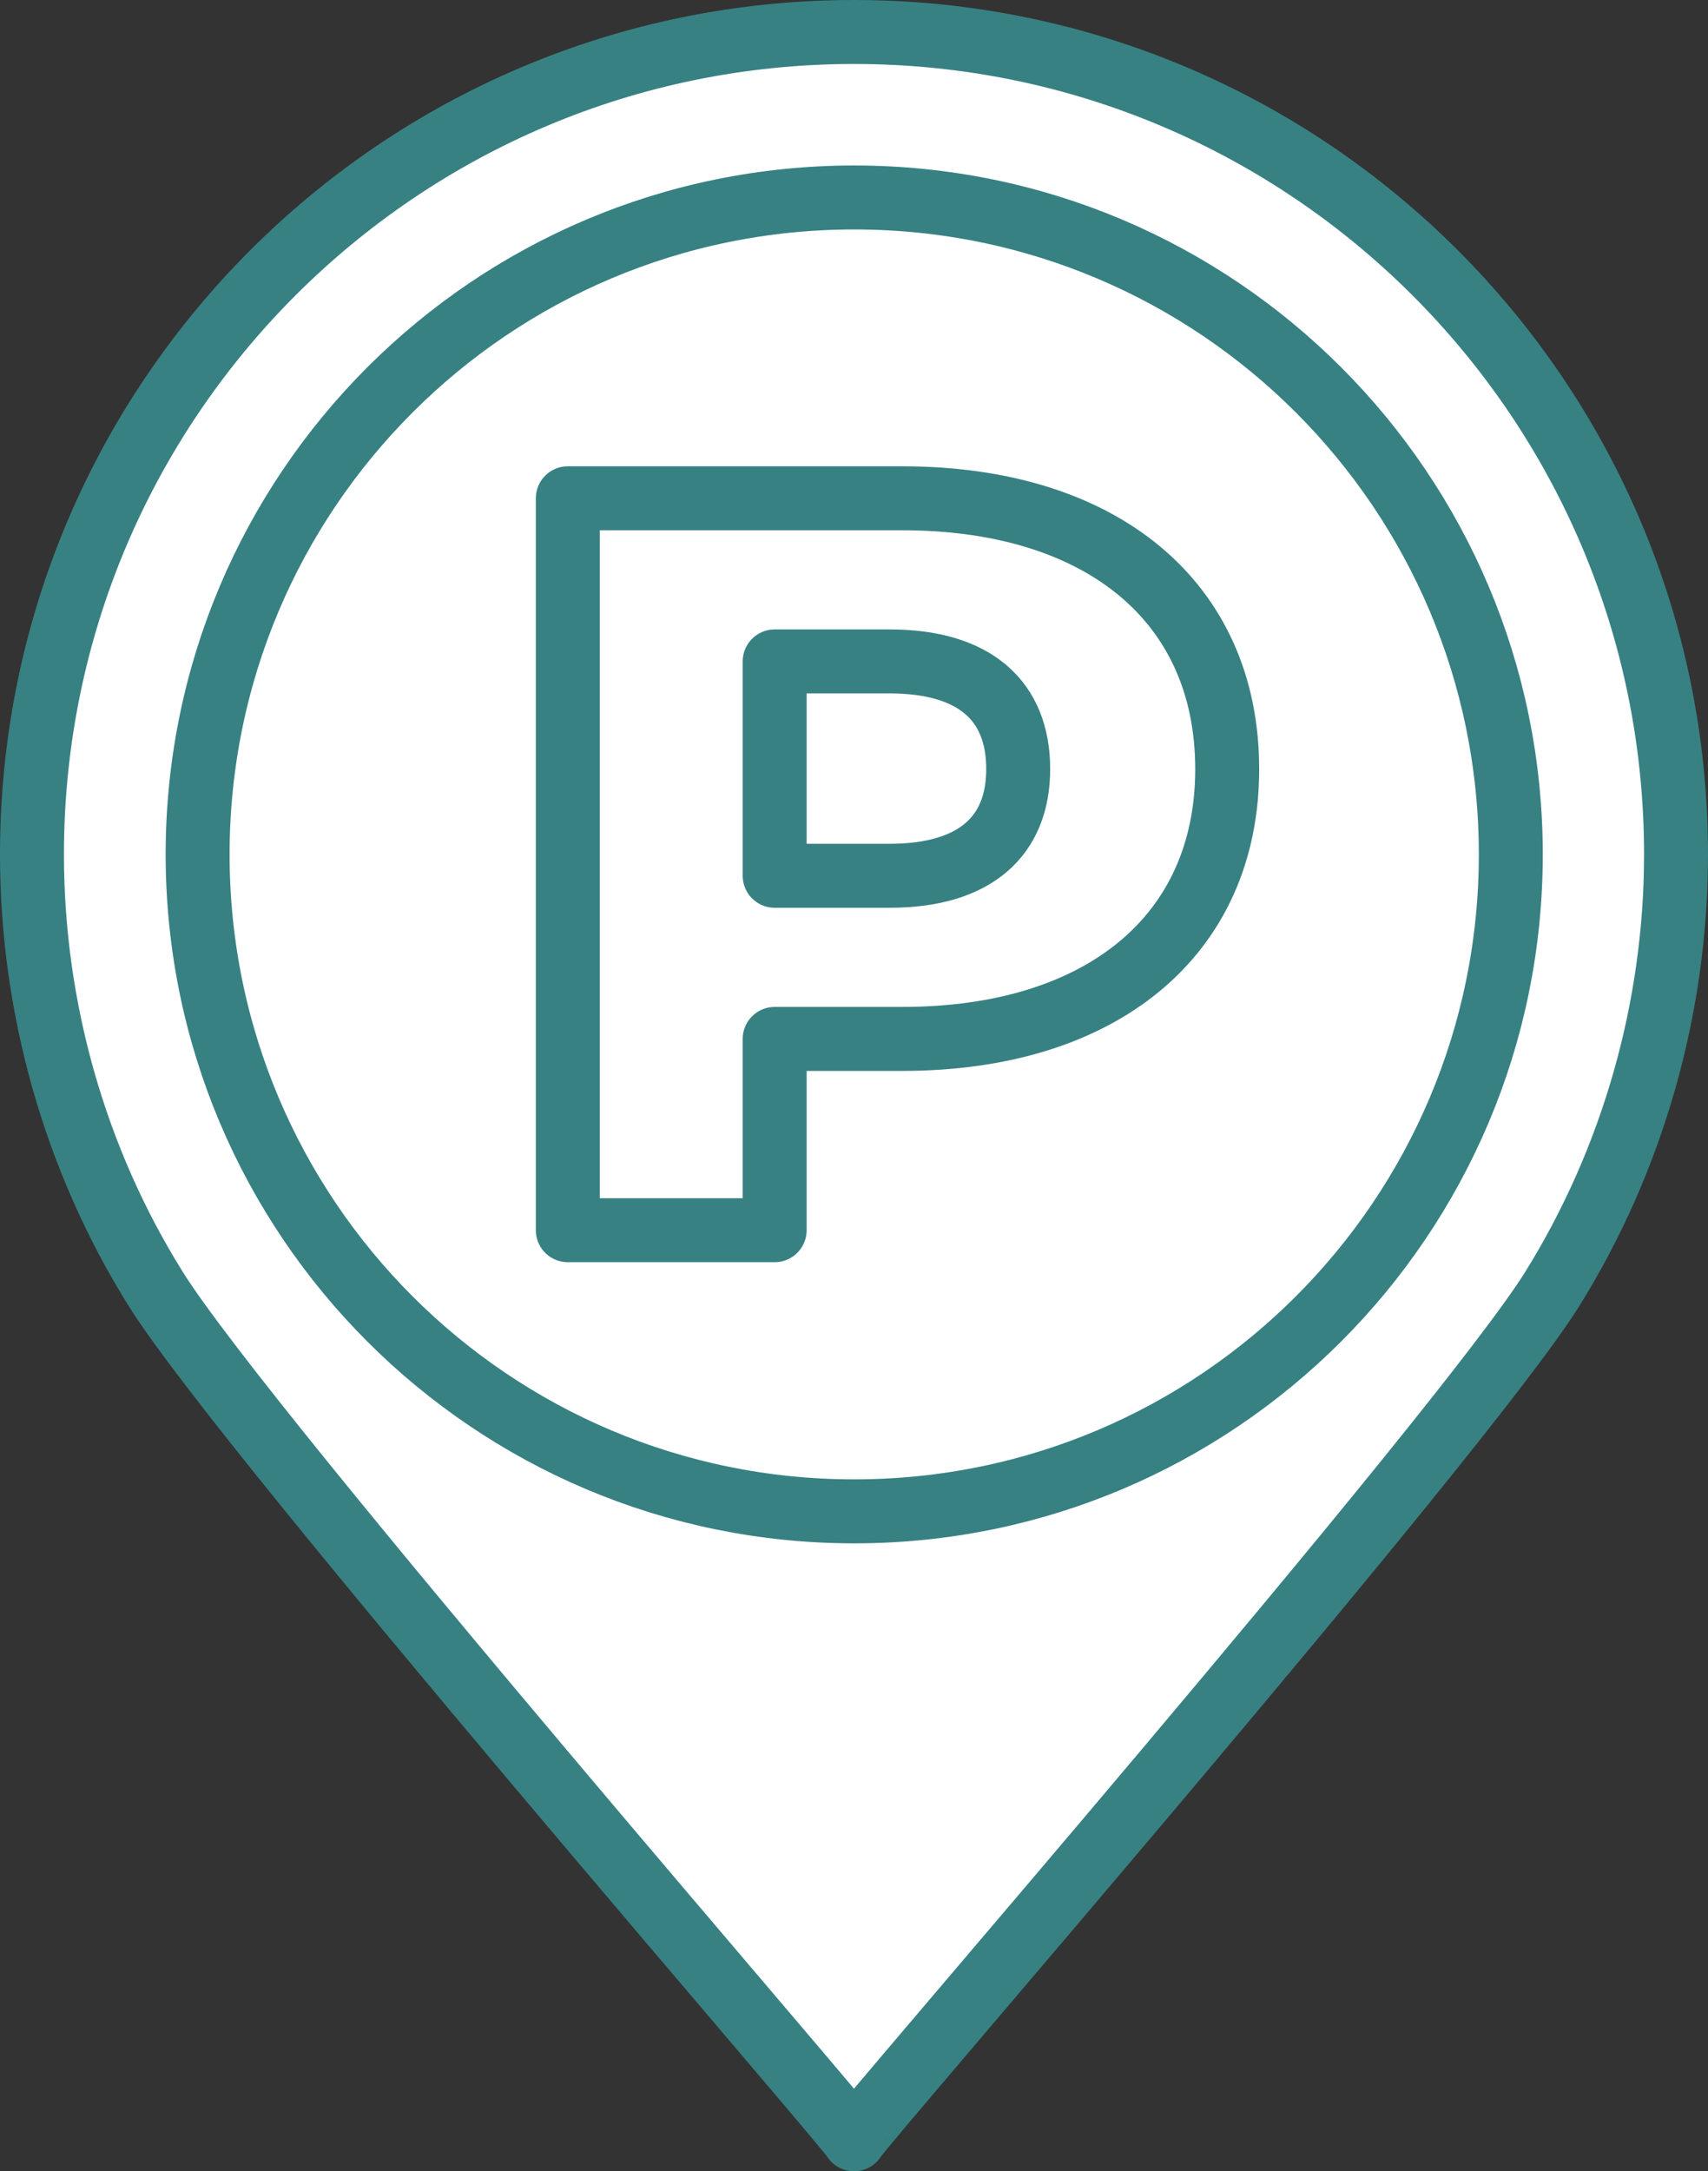
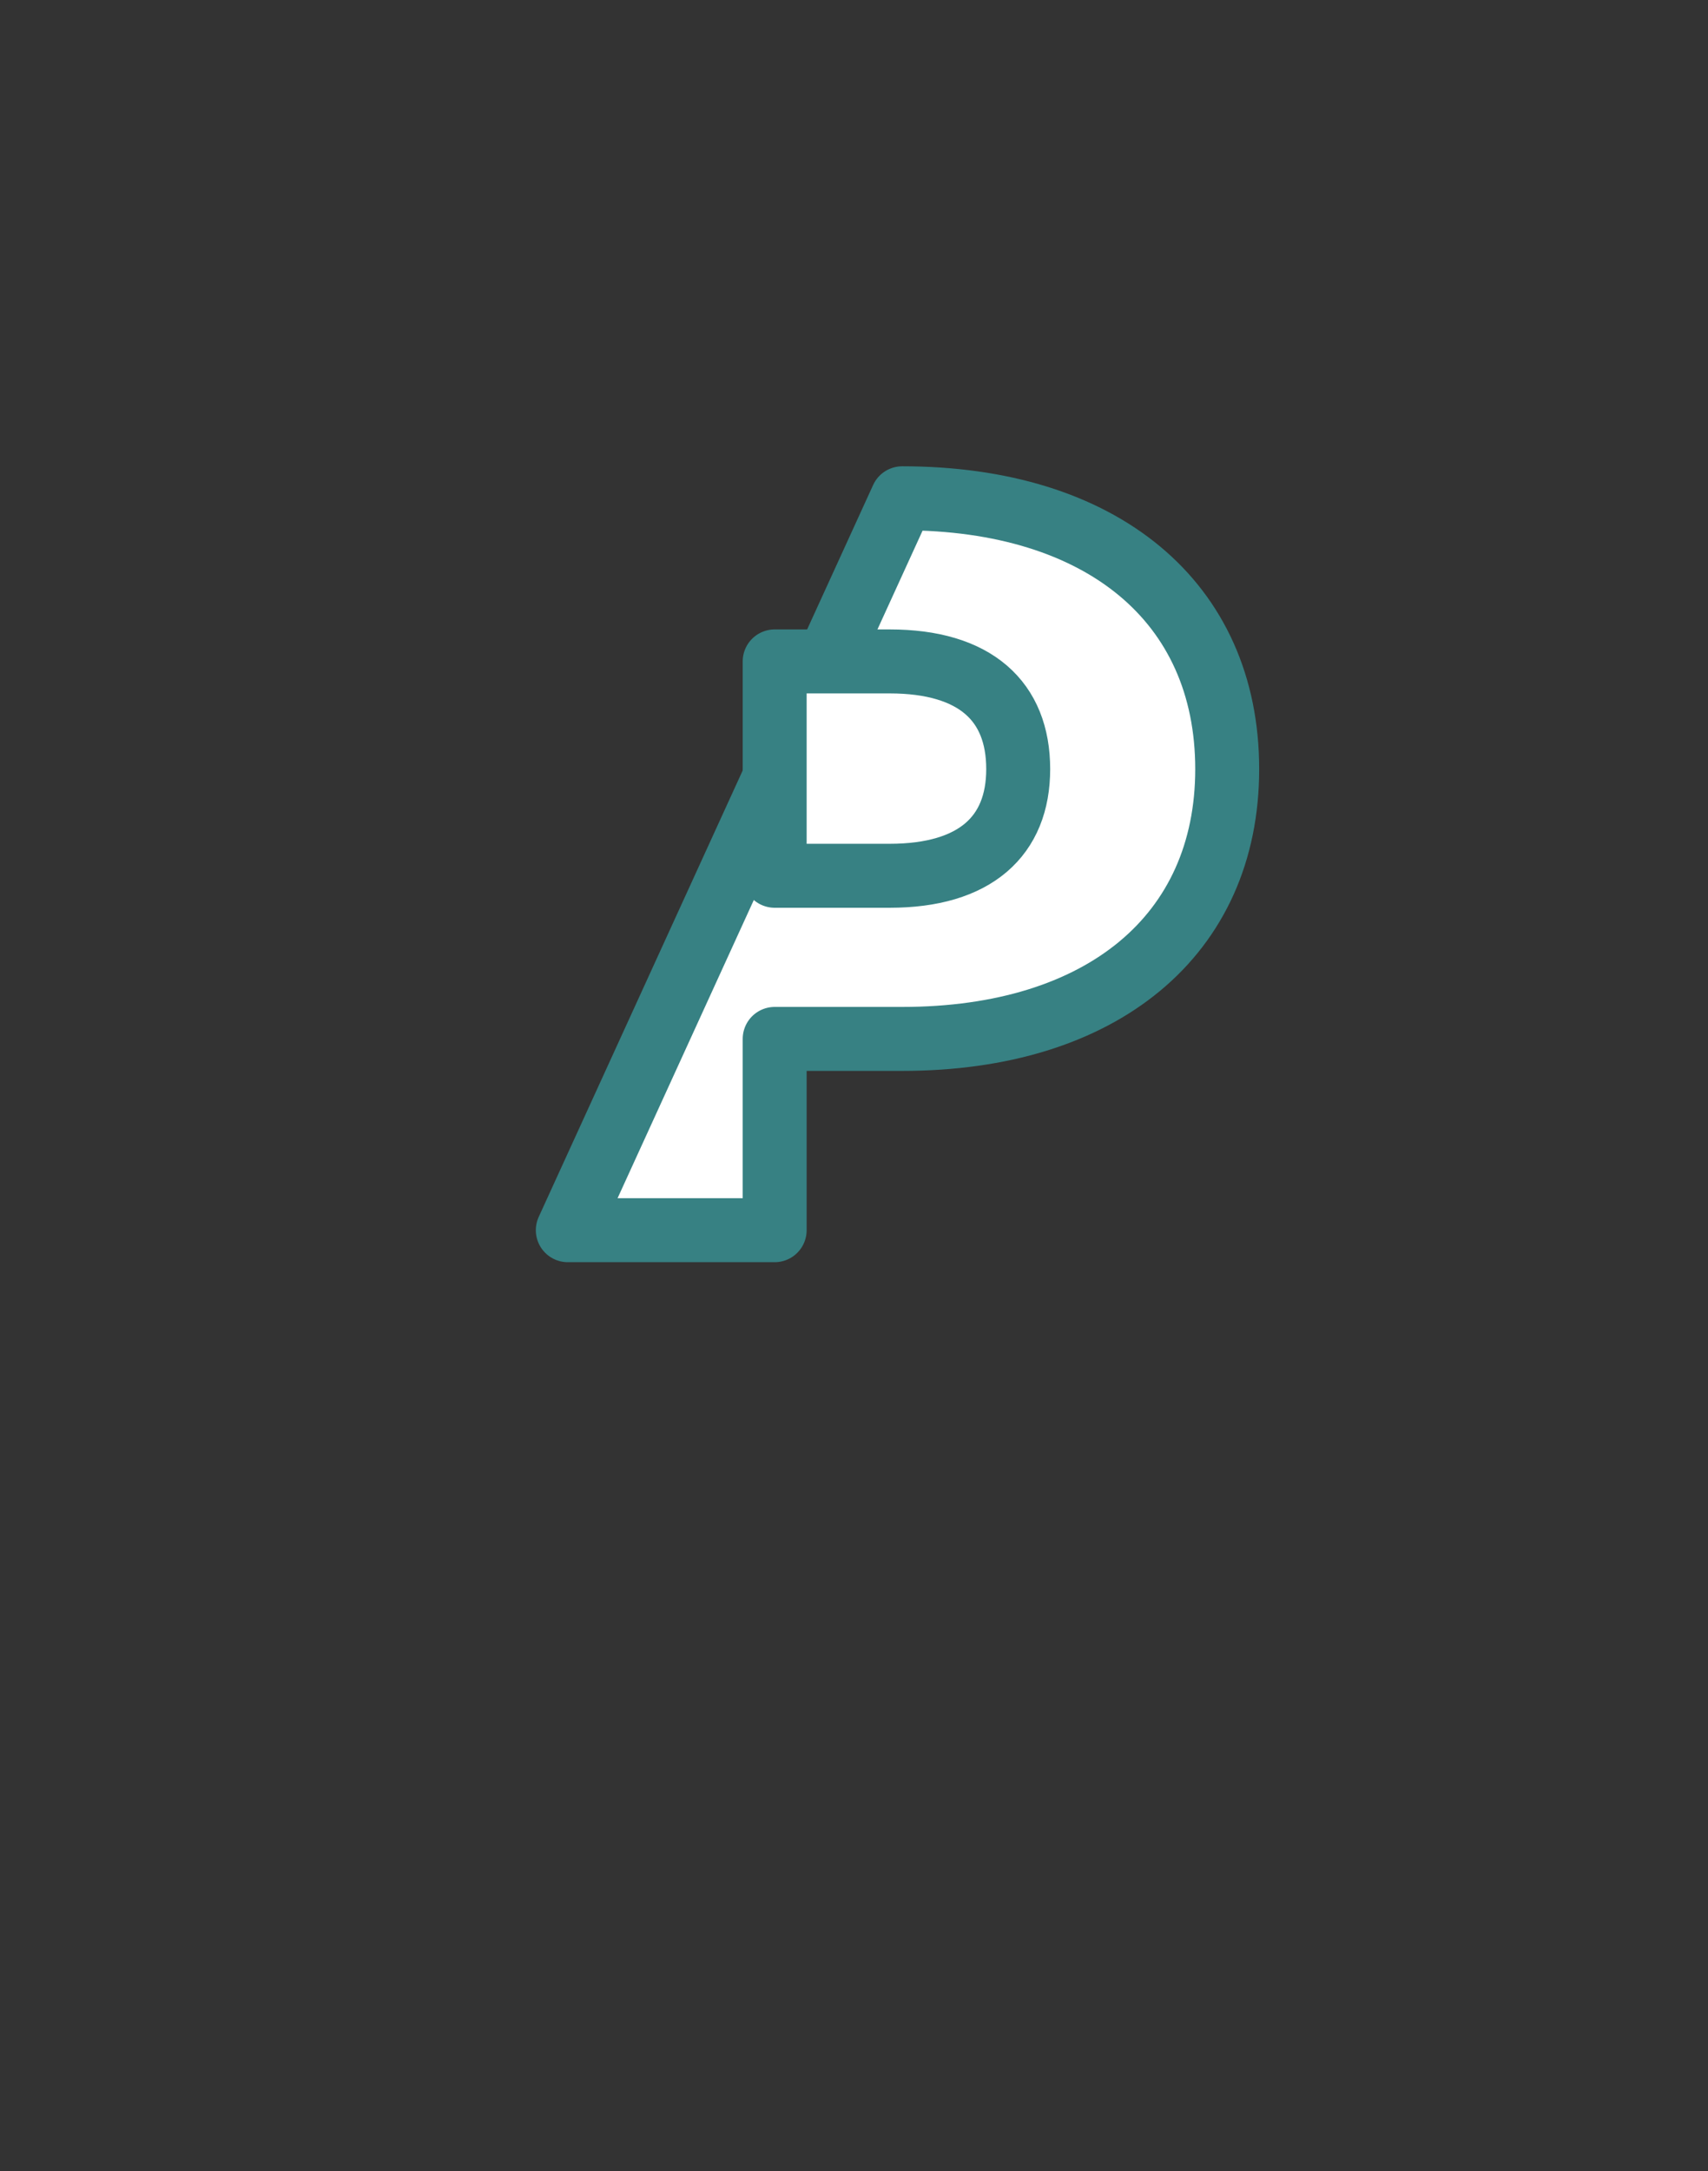
<svg xmlns="http://www.w3.org/2000/svg" width="40.068px" height="50.909px" viewBox="0 0 40.068 50.909" version="1.1">
  <rect x="0" y="0" width="40.068" height="50.909" fill="#333333" stroke="none" />
  <title>Icons/Accomodation Copy 13</title>
  <g id="--Website" stroke="none" stroke-width="1" fill="none" fill-rule="evenodd" stroke-linecap="round" stroke-linejoin="round">
    <g id="Advisers-Latest-Campaign-Copy" transform="translate(-857.25, -1355.25)" fill="#FFFFFF" stroke="#378183" stroke-width="1.5">
      <g id="Group-15" transform="translate(-1, 1018)">
        <g id="Group-19" transform="translate(222, 316)">
          <g id="Icons/Accomodation-Copy-13" transform="translate(637, 22)">
-             <path d="M19.284,0 C8.639,0 0,8.631 0,19.284 C0,22.873 1.003,26.43 2.904,29.473 C5.041,32.891 19.284,49.279 19.284,49.409 C19.284,49.279 33.527,32.891 35.664,29.473 C37.557,26.43 38.568,22.873 38.568,19.284 C38.568,8.631 29.929,0 19.284,0 Z" id="Stroke-158" />
-             <path d="M34.692,19.283 C34.692,10.776 27.796,3.88 19.289,3.88 C10.782,3.88 3.886,10.776 3.886,19.283 C3.886,27.79 10.782,34.686 19.289,34.686 C27.796,34.686 34.692,27.79 34.692,19.283 Z" id="Stroke-160" />
-             <path d="M28.039,17.283 C28.039,21.181 25.096,23.609 20.415,23.609 L17.423,23.609 L17.423,28.094 L12.57,28.094 L12.57,10.933 L20.415,10.933 C25.096,10.933 28.039,13.361 28.039,17.283" id="Path" />
+             <path d="M28.039,17.283 C28.039,21.181 25.096,23.609 20.415,23.609 L17.423,23.609 L17.423,28.094 L12.57,28.094 L20.415,10.933 C25.096,10.933 28.039,13.361 28.039,17.283" id="Path" />
            <path d="M23.136,17.283 C23.136,15.69 22.13,14.758 20.12,14.758 L17.423,14.758 L17.423,19.784 L20.12,19.784 C22.13,19.784 23.136,18.852 23.136,17.283" id="Path" />
          </g>
        </g>
      </g>
    </g>
  </g>
</svg>